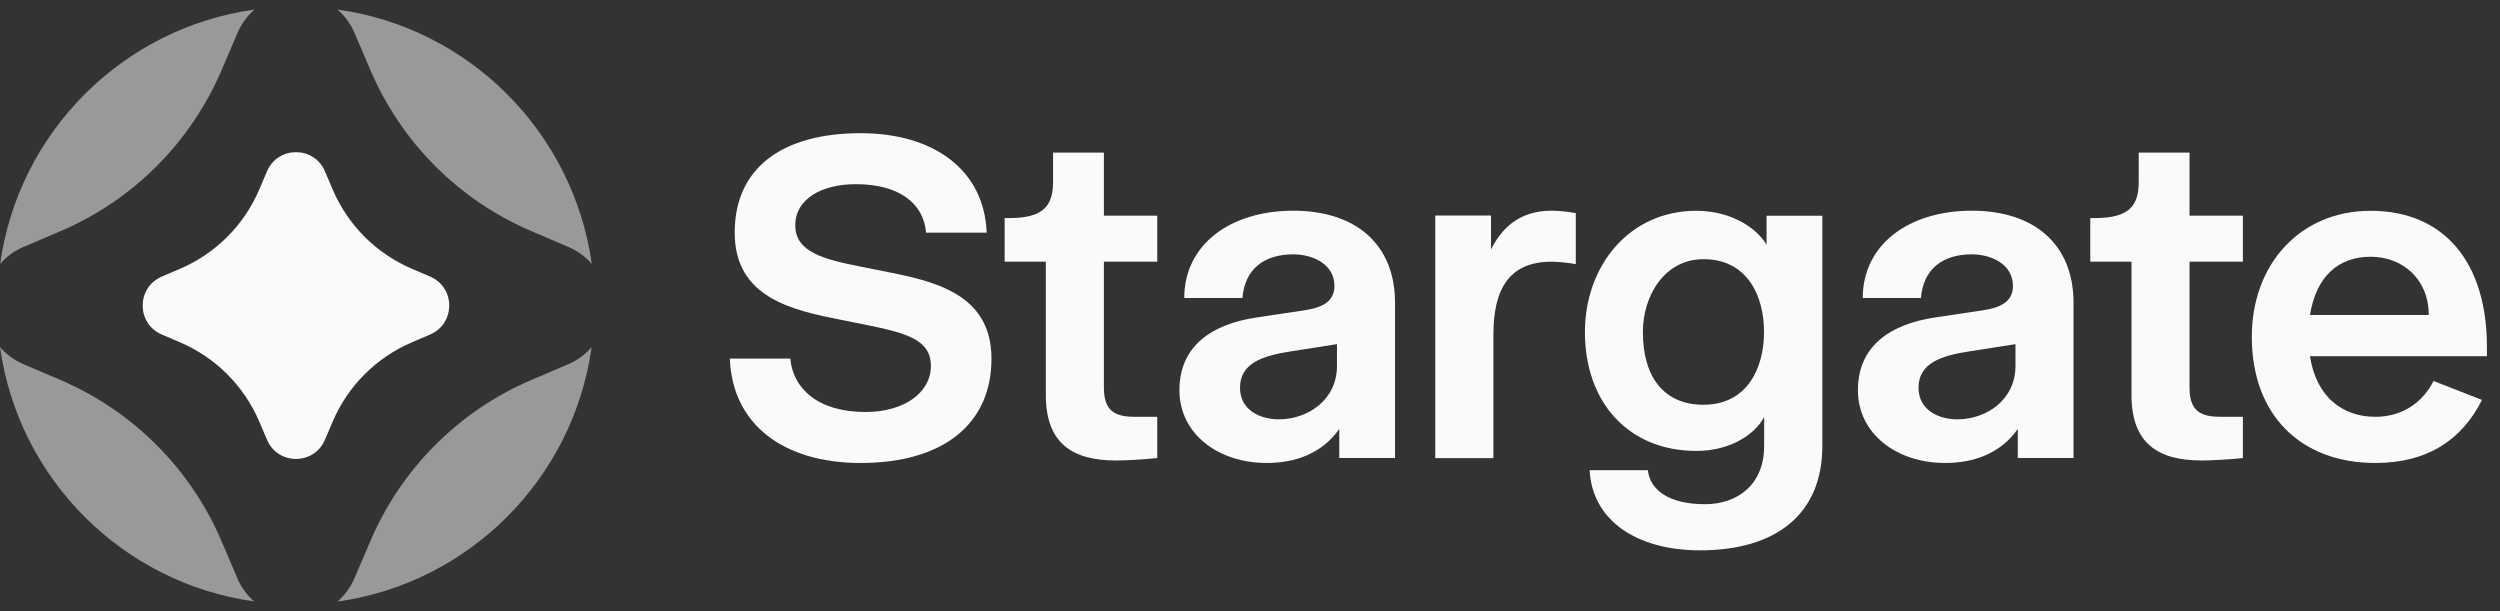
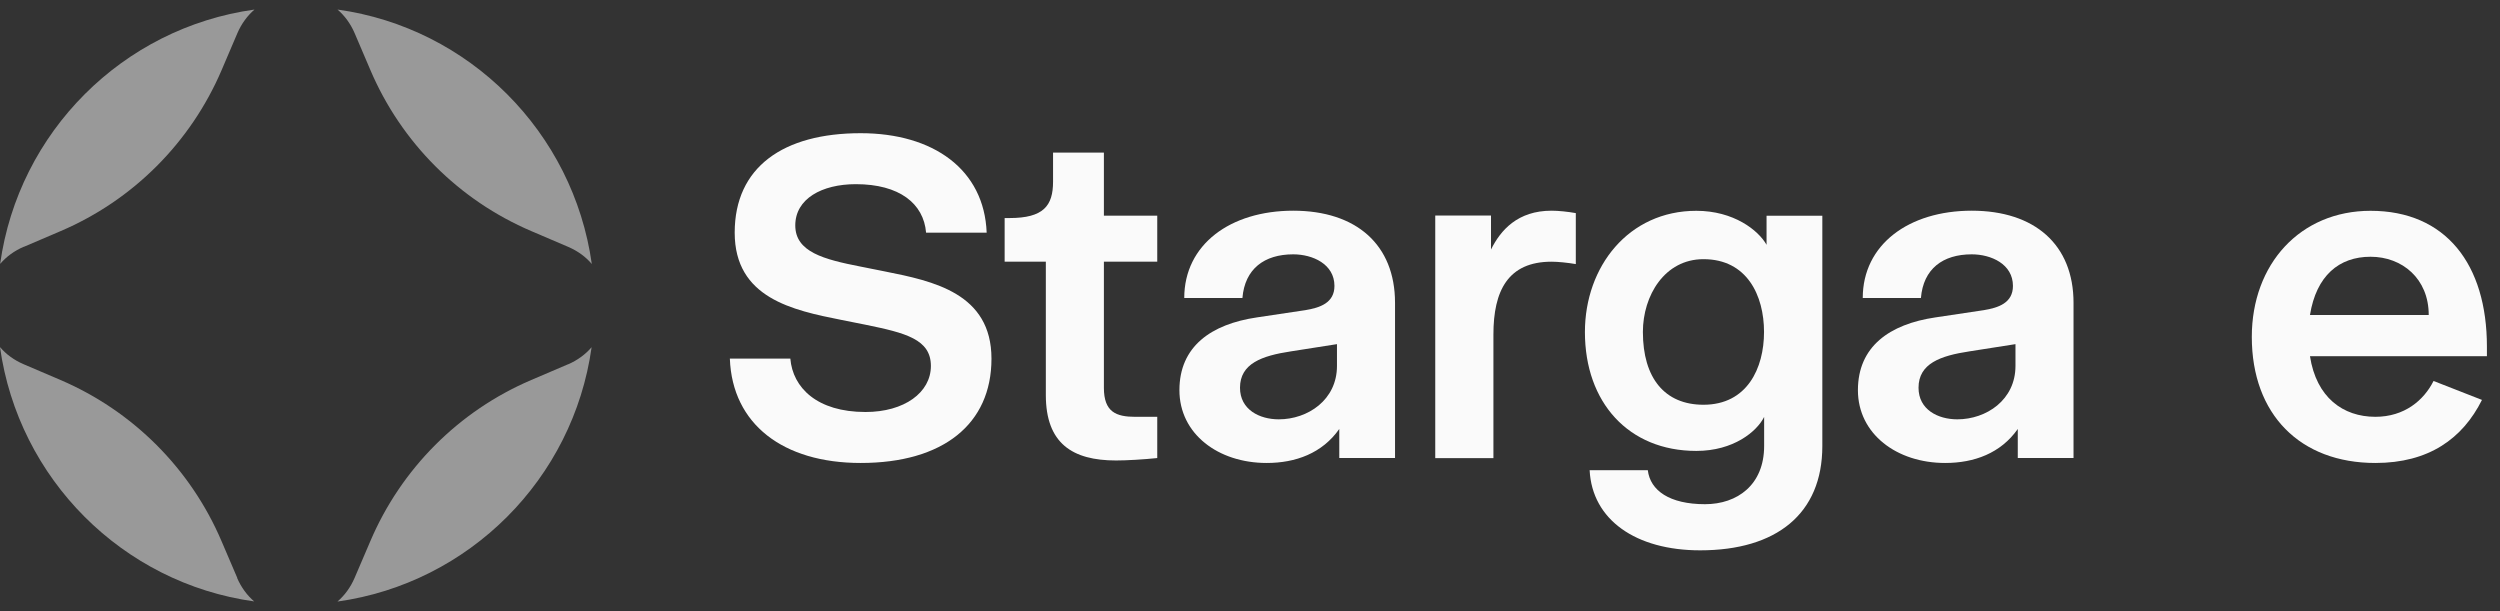
<svg xmlns="http://www.w3.org/2000/svg" width="90" height="22" viewBox="0 0 90 22" fill="none">
  <rect x="0" y="0" width="90" height="22" fill="#333333" stroke="none" />
  <g clip-path="url(#clip0_938_4372)">
    <path d="M26.271 12.909H28.452C28.539 13.955 29.411 14.832 31.158 14.832C32.554 14.832 33.512 14.133 33.512 13.174C33.512 12.215 32.605 11.986 31.158 11.69L30.286 11.516C28.543 11.169 26.449 10.731 26.449 8.375C26.449 6.019 28.192 4.795 30.984 4.795C33.603 4.795 35.433 6.105 35.52 8.375H33.339C33.252 7.329 32.38 6.63 30.811 6.63C29.588 6.63 28.63 7.155 28.63 8.114C28.63 9.073 29.659 9.338 30.984 9.598L31.856 9.772C33.599 10.119 35.693 10.557 35.693 12.913C35.693 15.27 33.95 16.667 30.984 16.667C28.192 16.667 26.362 15.27 26.275 12.913L26.271 12.909Z" fill="#FAFAFA" />
    <path d="M37.65 14.22V9.421H36.167V7.85H36.34C37.563 7.85 37.91 7.412 37.91 6.54V5.494H39.74V7.764H41.661V9.421H39.74V13.96C39.74 14.832 40.178 15.006 40.876 15.006H41.661V16.49C41.172 16.541 40.56 16.577 40.178 16.577C38.608 16.577 37.65 15.965 37.65 14.22Z" fill="#FAFAFA" />
    <path d="M42.459 14.046C42.459 12.475 43.595 11.67 45.252 11.426L46.995 11.165C47.519 11.078 48.04 10.905 48.04 10.293C48.04 9.507 47.255 9.156 46.557 9.156C45.512 9.156 44.814 9.681 44.727 10.727H42.633C42.633 8.805 44.289 7.585 46.557 7.585C48.825 7.585 50.221 8.809 50.221 10.901V16.489H48.214V15.443C47.602 16.316 46.644 16.667 45.599 16.667C43.855 16.667 42.459 15.621 42.459 14.046ZM48.131 13.174V12.389L46.474 12.649C45.429 12.807 44.64 13.087 44.64 13.959C44.64 14.745 45.338 15.096 46.036 15.096C47.081 15.096 48.131 14.398 48.131 13.174Z" fill="#FAFAFA" />
    <path d="M51.669 16.489V7.759H53.676V8.983C54.023 8.284 54.635 7.585 55.857 7.585C56.102 7.585 56.449 7.621 56.729 7.672V9.507C56.433 9.456 56.082 9.421 55.857 9.421C54.288 9.421 53.763 10.467 53.763 12.041V16.493H51.669V16.489Z" fill="#FAFAFA" />
    <path d="M57.227 16.927H59.321C59.408 17.661 60.106 18.151 61.38 18.151C62.547 18.151 63.509 17.452 63.509 16.055V15.009C63.249 15.534 62.409 16.233 61.068 16.233C58.627 16.233 57.057 14.488 57.057 11.954C57.057 9.598 58.627 7.589 61.068 7.589C62.413 7.589 63.3 8.288 63.596 8.813V7.767H65.604V16.059C65.604 18.502 63.947 19.812 61.206 19.812C58.887 19.812 57.317 18.711 57.227 16.931V16.927ZM63.505 11.95C63.505 10.64 62.894 9.33 61.325 9.33C59.928 9.33 59.144 10.64 59.144 11.95C59.144 13.608 59.928 14.571 61.325 14.571C62.894 14.571 63.505 13.261 63.505 11.95Z" fill="#FAFAFA" />
    <path d="M66.885 14.046C66.885 12.475 68.021 11.67 69.678 11.426L71.421 11.165C71.946 11.078 72.466 10.905 72.466 10.293C72.466 9.507 71.681 9.156 70.983 9.156C69.938 9.156 69.24 9.681 69.153 10.727H67.059C67.059 8.805 68.715 7.585 70.983 7.585C73.251 7.585 74.647 8.809 74.647 10.901V16.489H72.64V15.443C72.028 16.316 71.07 16.667 70.025 16.667C68.282 16.667 66.885 15.621 66.885 14.046ZM72.557 13.174V12.389L70.9 12.649C69.855 12.807 69.067 13.087 69.067 13.959C69.067 14.745 69.764 15.096 70.463 15.096C71.508 15.096 72.557 14.398 72.557 13.174Z" fill="#FAFAFA" />
-     <path d="M76.734 14.22V9.421H75.25V7.85H75.424C76.646 7.85 76.994 7.412 76.994 6.54V5.494H78.823V7.764H80.744V9.421H78.823V13.96C78.823 14.832 79.262 15.006 79.96 15.006H80.744V16.49C80.255 16.541 79.644 16.577 79.262 16.577C77.692 16.577 76.734 15.965 76.734 14.22Z" fill="#FAFAFA" />
    <path d="M89.529 12.823H83.159C83.388 14.307 84.346 15.005 85.514 15.005C86.559 15.005 87.257 14.413 87.608 13.715L89.351 14.397C88.653 15.794 87.431 16.667 85.514 16.667C82.808 16.667 81.065 14.922 81.065 12.128C81.065 9.507 82.808 7.589 85.34 7.589C88.046 7.589 89.529 9.511 89.529 12.479V12.827V12.823ZM87.434 11.339C87.434 10.028 86.476 9.243 85.34 9.243C84.204 9.243 83.388 9.926 83.159 11.339H87.434Z" fill="#FAFAFA" />
    <path d="M12.766 1.192L13.334 2.522C14.447 5.131 16.521 7.207 19.128 8.32L20.457 8.888C20.804 9.038 21.088 9.247 21.305 9.504C20.639 4.756 16.892 1.003 12.151 0.344C12.403 0.561 12.617 0.845 12.766 1.192Z" fill="#999999" />
    <path d="M0.853 8.888L2.182 8.32C4.789 7.207 6.863 5.131 7.979 2.522L8.547 1.192C8.697 0.845 8.91 0.561 9.162 0.344C4.414 1.003 0.667 4.756 0.005 9.5C0.222 9.247 0.506 9.034 0.853 8.884V8.888Z" fill="#999999" />
    <path d="M20.454 13.112L19.125 13.68C16.518 14.793 14.444 16.873 13.332 19.482L12.764 20.808C12.614 21.155 12.401 21.439 12.148 21.656C16.889 20.993 20.636 17.244 21.298 12.5C21.081 12.752 20.798 12.966 20.451 13.116L20.454 13.112Z" fill="#999999" />
    <path d="M8.543 20.807L7.975 19.481C6.862 16.872 4.784 14.796 2.177 13.679L0.848 13.111C0.501 12.961 0.217 12.752 0 12.495C0.663 17.239 4.409 20.992 9.15 21.651C8.898 21.434 8.685 21.15 8.535 20.803L8.543 20.807Z" fill="#999999" />
-     <path d="M5.823 9.958L6.478 9.678C7.764 9.129 8.785 8.107 9.334 6.82L9.614 6.165C10.004 5.249 11.306 5.249 11.696 6.165L11.976 6.82C12.524 8.107 13.546 9.129 14.832 9.678L15.486 9.958C16.401 10.349 16.401 11.647 15.486 12.042L14.832 12.322C13.546 12.871 12.524 13.893 11.976 15.179L11.696 15.835C11.306 16.75 10.004 16.75 9.614 15.835L9.334 15.179C8.785 13.893 7.764 12.871 6.478 12.322L5.823 12.042C4.908 11.651 4.908 10.353 5.823 9.958Z" fill="#FAFAFA" />
  </g>
  <defs>
    <clipPath id="clip0_938_4372">
      <rect width="90" height="22" fill="white" />
    </clipPath>
  </defs>
</svg>